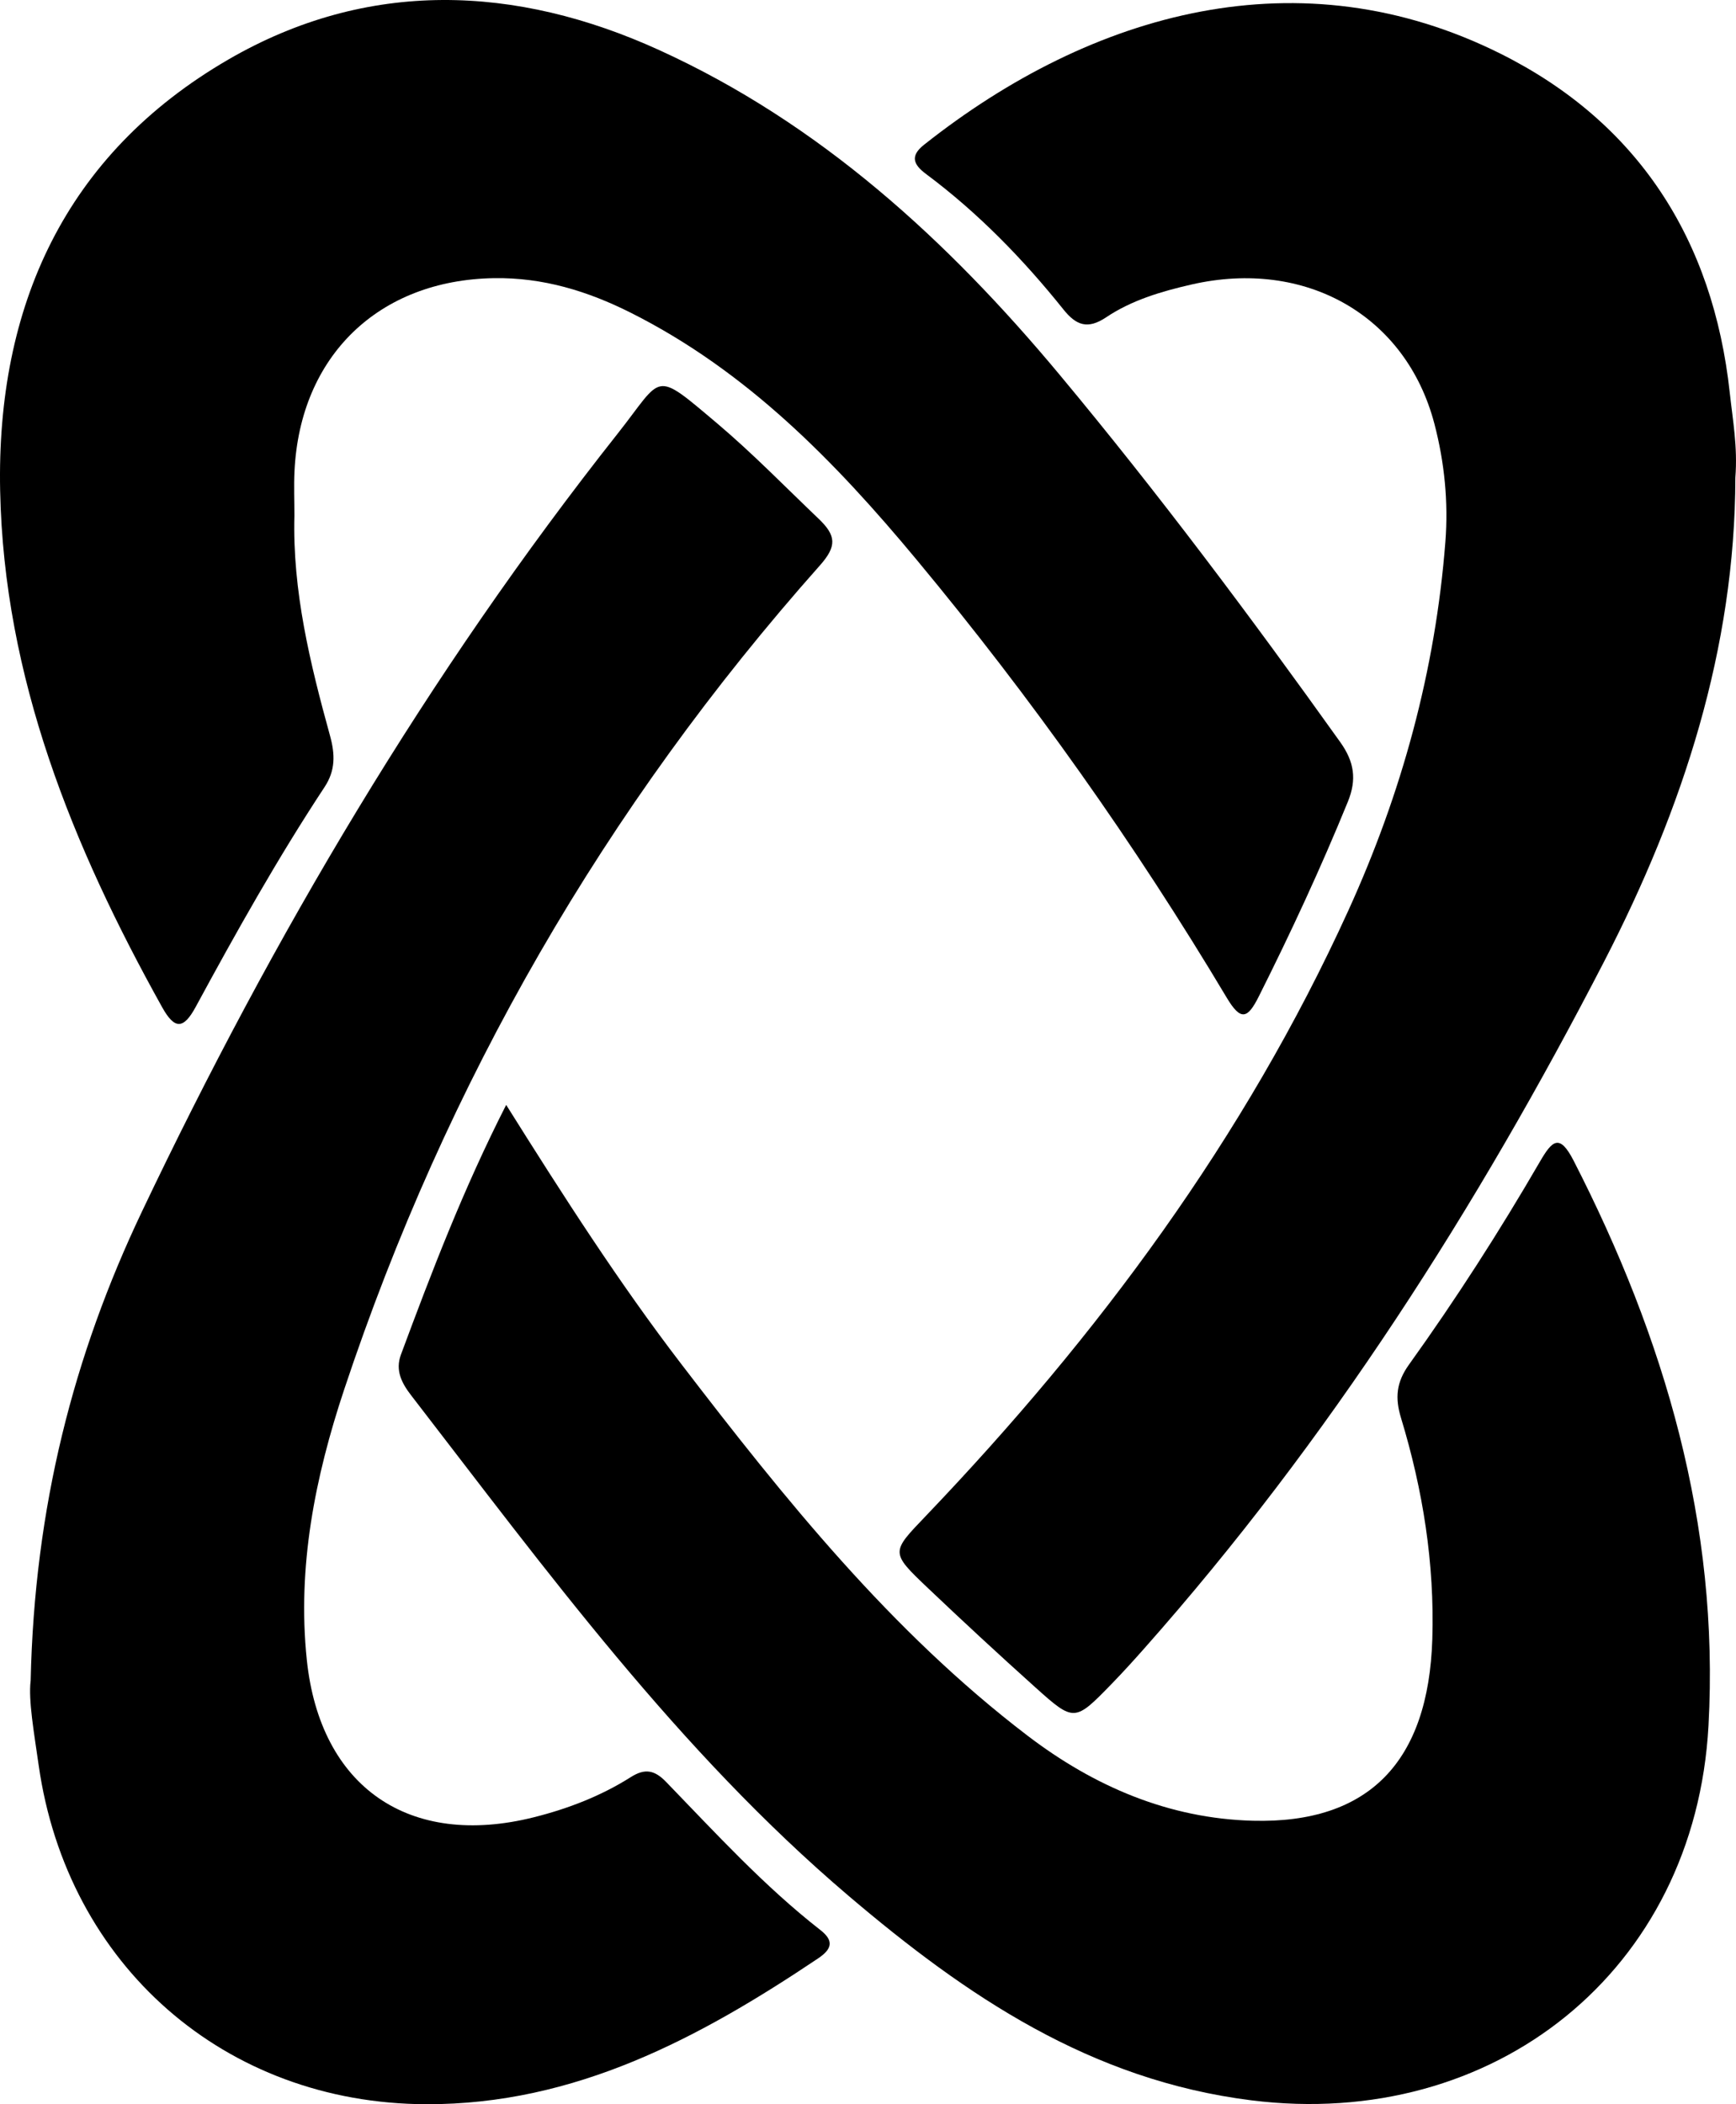
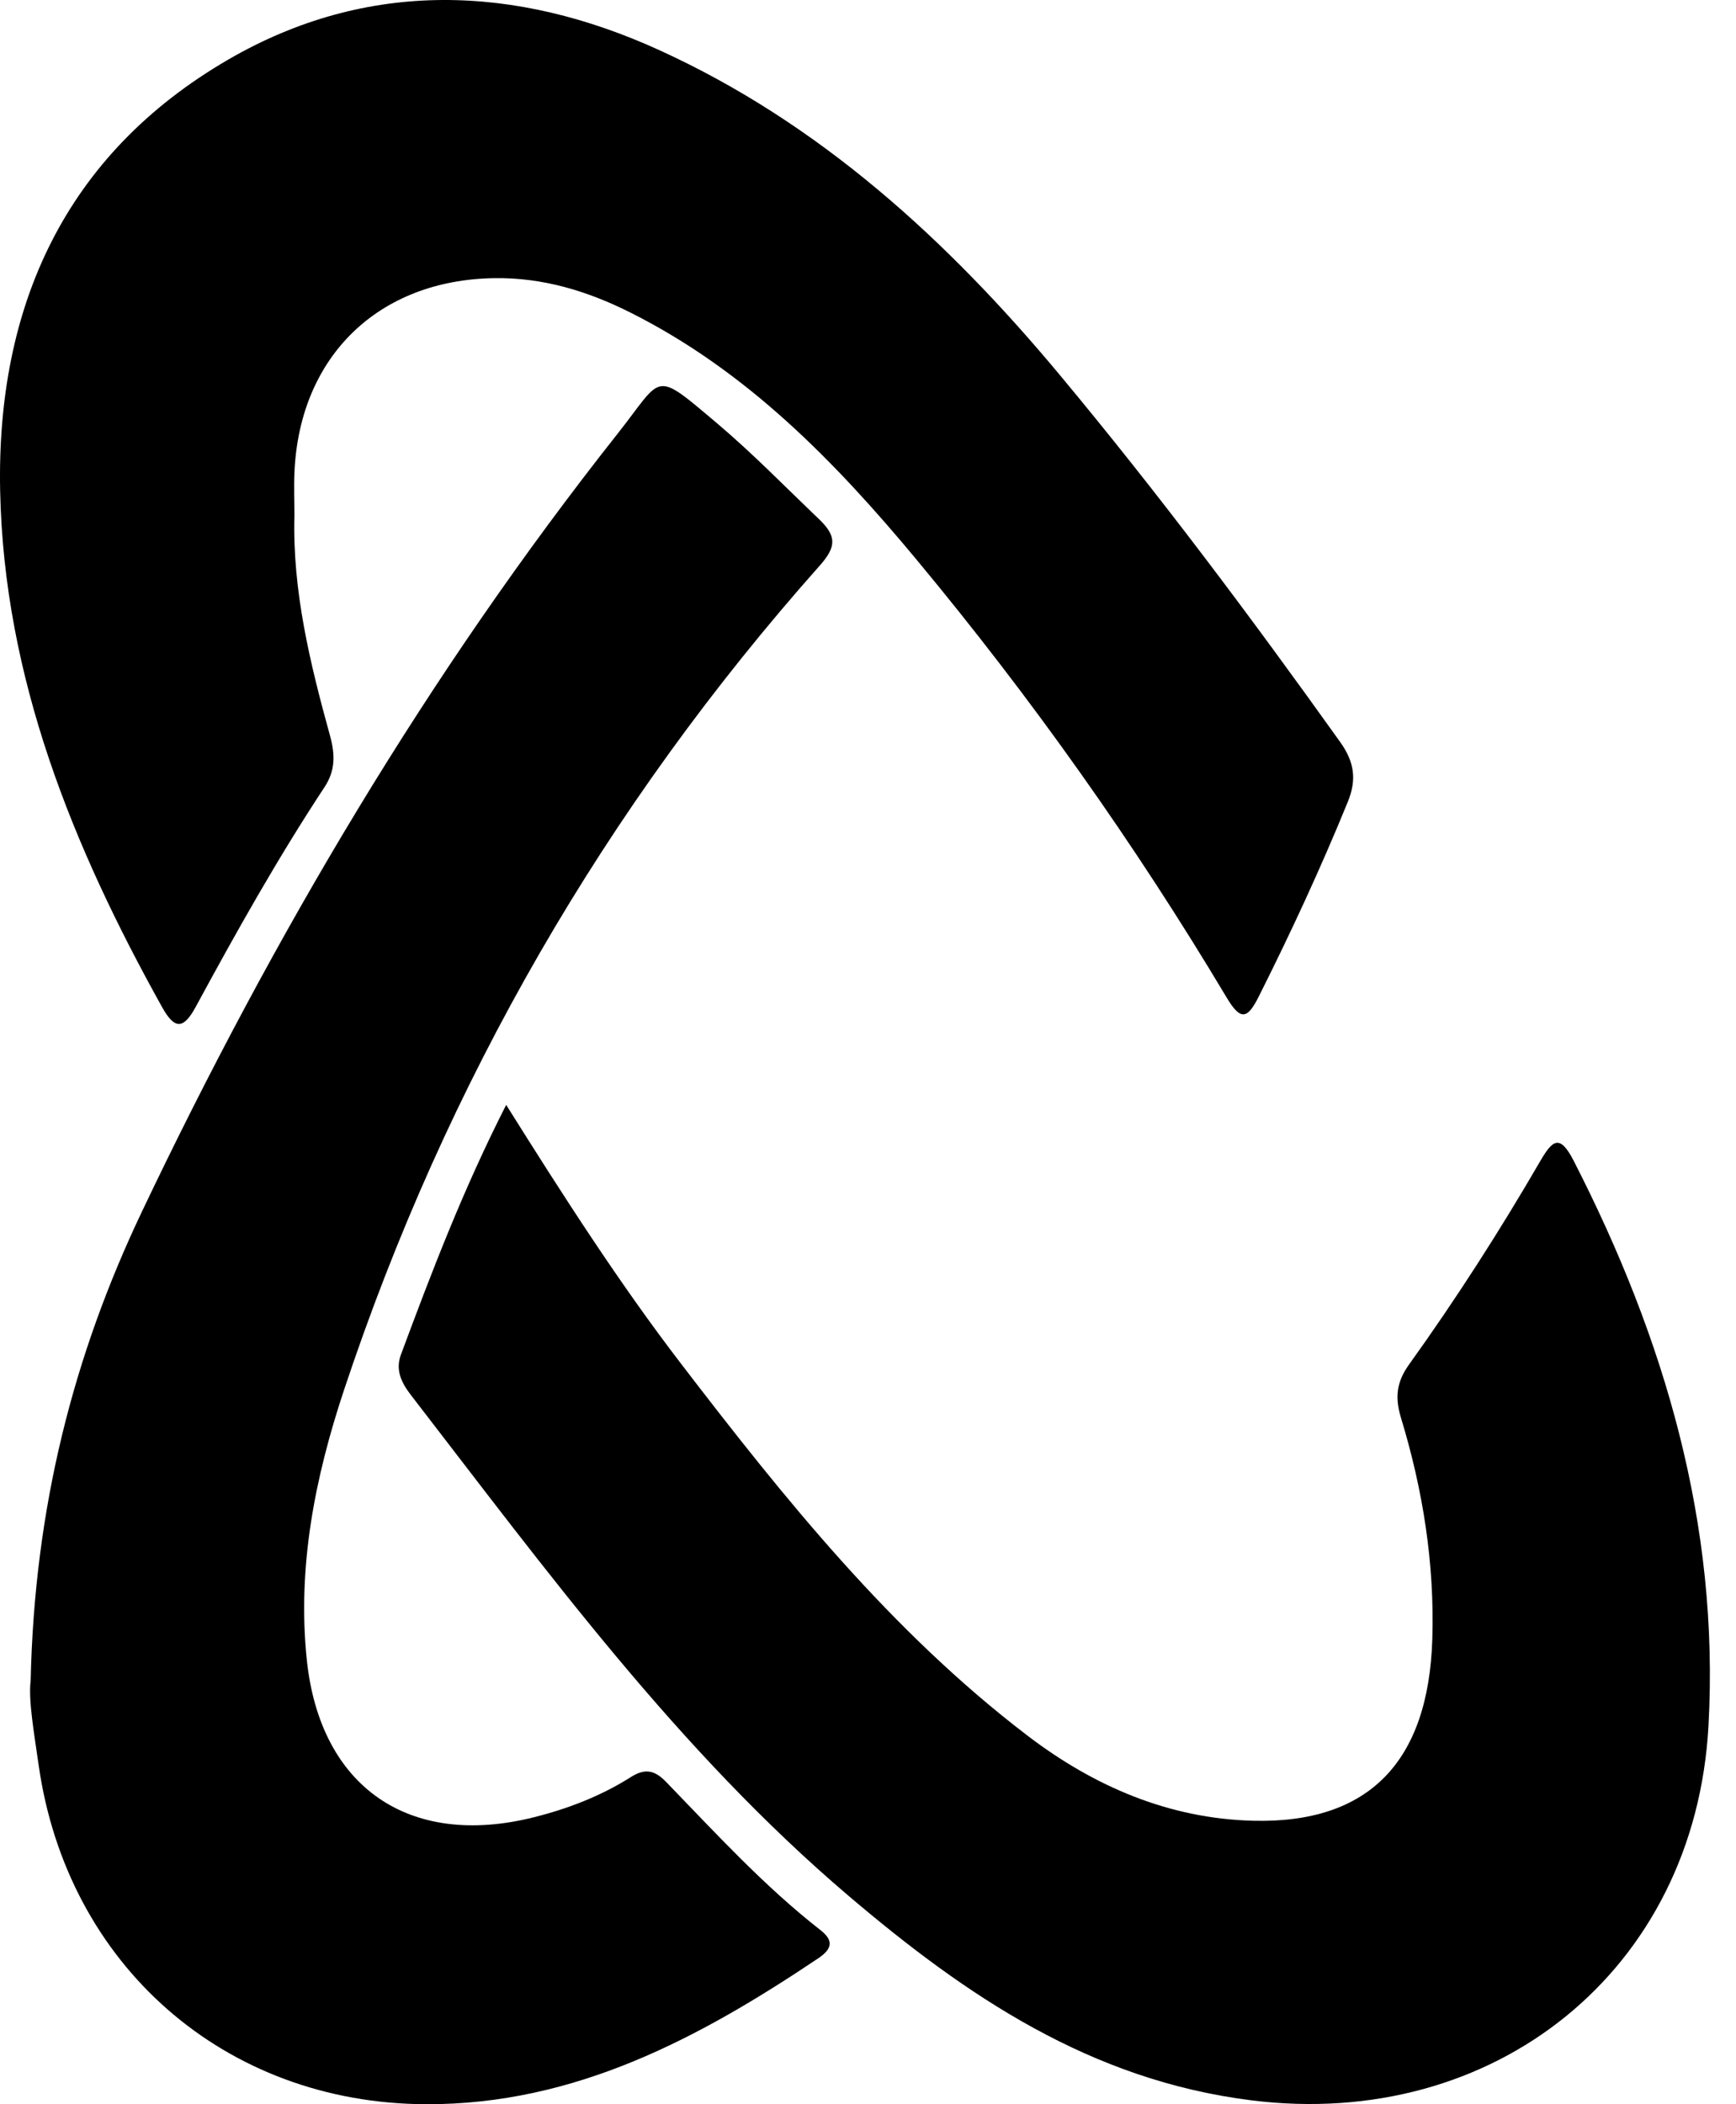
<svg xmlns="http://www.w3.org/2000/svg" id="Capa_1" viewBox="0 0 97.116 117.679">
-   <path d="M97.08,26.713c-.016,9.532-2.921,18.493-7.332,27.041-7.116,13.789-15.411,26.789-25.732,38.432-.588.664-1.185,1.322-1.802,1.958-2.096,2.158-2.119,2.175-4.304.213-2.027-1.82-4.028-3.671-6.003-5.547-2.125-2.018-2.06-1.994-.085-4.061,9.607-10.053,17.805-21.095,23.6-33.812,2.994-6.57,4.877-13.432,5.436-20.641.173-2.229-.052-4.447-.613-6.591-1.588-6.07-7.218-9.256-13.598-7.792-1.676.384-3.331.871-4.764,1.831-1.028.689-1.674.459-2.386-.43-2.266-2.828-4.781-5.414-7.696-7.586-.708-.528-.898-1.007-.11-1.631C61.154.603,72.77-2.575,83.946,3.005c7.682,3.835,11.892,10.383,12.822,18.968.164,1.51.447,3.011.312,4.739Z" />
  <path d="M16.47,28.822c-.115,4.23.88,8.29,1.991,12.319.292,1.059.306,1.95-.307,2.879-2.619,3.971-4.944,8.117-7.209,12.296-.686,1.265-1.182,1.255-1.872.017C4.055,47.326.222,37.9.008,27.441-.202,17.143,3.63,8.639,12.763,3.336c7.801-4.529,16.099-4.187,24.112-.536,8.985,4.093,16.138,10.64,22.409,18.166,5.519,6.623,10.68,13.521,15.691,20.535.79,1.106.934,2.093.426,3.339-1.509,3.698-3.187,7.314-4.979,10.883-.624,1.242-1,1.405-1.796.072-5.142-8.612-10.932-16.772-17.344-24.487-4.564-5.492-9.499-10.555-15.993-13.817-2.411-1.211-4.916-1.979-7.653-1.935-6.441.102-10.85,4.34-11.161,10.796-.04.822-.005,1.648-.005,2.472Z" />
  <path d="M1.715,94.009c.21-9.721,2.404-18.221,6.221-26.243,7.344-15.431,16-30.094,26.622-43.522,2.559-3.235,1.956-3.611,5.56-.567,1.99,1.681,3.798,3.542,5.677,5.334.988.942,1.029,1.534.071,2.611-12.028,13.533-20.895,28.911-26.613,46.089-1.63,4.896-2.632,9.92-2.09,15.114.745,7.132,5.735,10.555,12.708,8.804,1.916-.481,3.75-1.189,5.421-2.247.792-.501,1.33-.39,1.969.269,2.777,2.867,5.474,5.821,8.635,8.287.794.62.62,1.082-.137,1.59-6.656,4.463-13.599,8.173-21.909,8.15-11.264-.031-20.094-7.769-21.687-18.957-.259-1.817-.58-3.634-.45-4.712Z" />
-   <path d="M28.317,61.791c3.242,5.168,6.323,9.963,9.79,14.485,5.791,7.553,11.745,14.974,19.386,20.799,3.71,2.828,7.893,4.628,12.601,4.75,6.485.167,9.821-3.299,10.033-10.163.13-4.219-.525-8.335-1.749-12.356-.344-1.129-.268-1.999.444-2.991,2.625-3.657,5.058-7.446,7.319-11.34.693-1.194,1.102-1.603,1.895-.057,5.083,9.923,8.158,20.326,7.541,31.591-.749,13.697-11.987,22.656-25.585,20.95-8.988-1.127-15.935-5.836-22.509-11.424-9.543-8.112-16.89-18.167-24.481-27.998-.514-.666-.906-1.384-.573-2.28,1.719-4.624,3.476-9.23,5.887-13.965Z" />
+   <path d="M28.317,61.791c3.242,5.168,6.323,9.963,9.79,14.485,5.791,7.553,11.745,14.974,19.386,20.799,3.71,2.828,7.893,4.628,12.601,4.75,6.485.167,9.821-3.299,10.033-10.163.13-4.219-.525-8.335-1.749-12.356-.344-1.129-.268-1.999.444-2.991,2.625-3.657,5.058-7.446,7.319-11.34.693-1.194,1.102-1.603,1.895-.057,5.083,9.923,8.158,20.326,7.541,31.591-.749,13.697-11.987,22.656-25.585,20.95-8.988-1.127-15.935-5.836-22.509-11.424-9.543-8.112-16.89-18.167-24.481-27.998-.514-.666-.906-1.384-.573-2.28,1.719-4.624,3.476-9.23,5.887-13.965" />
</svg>